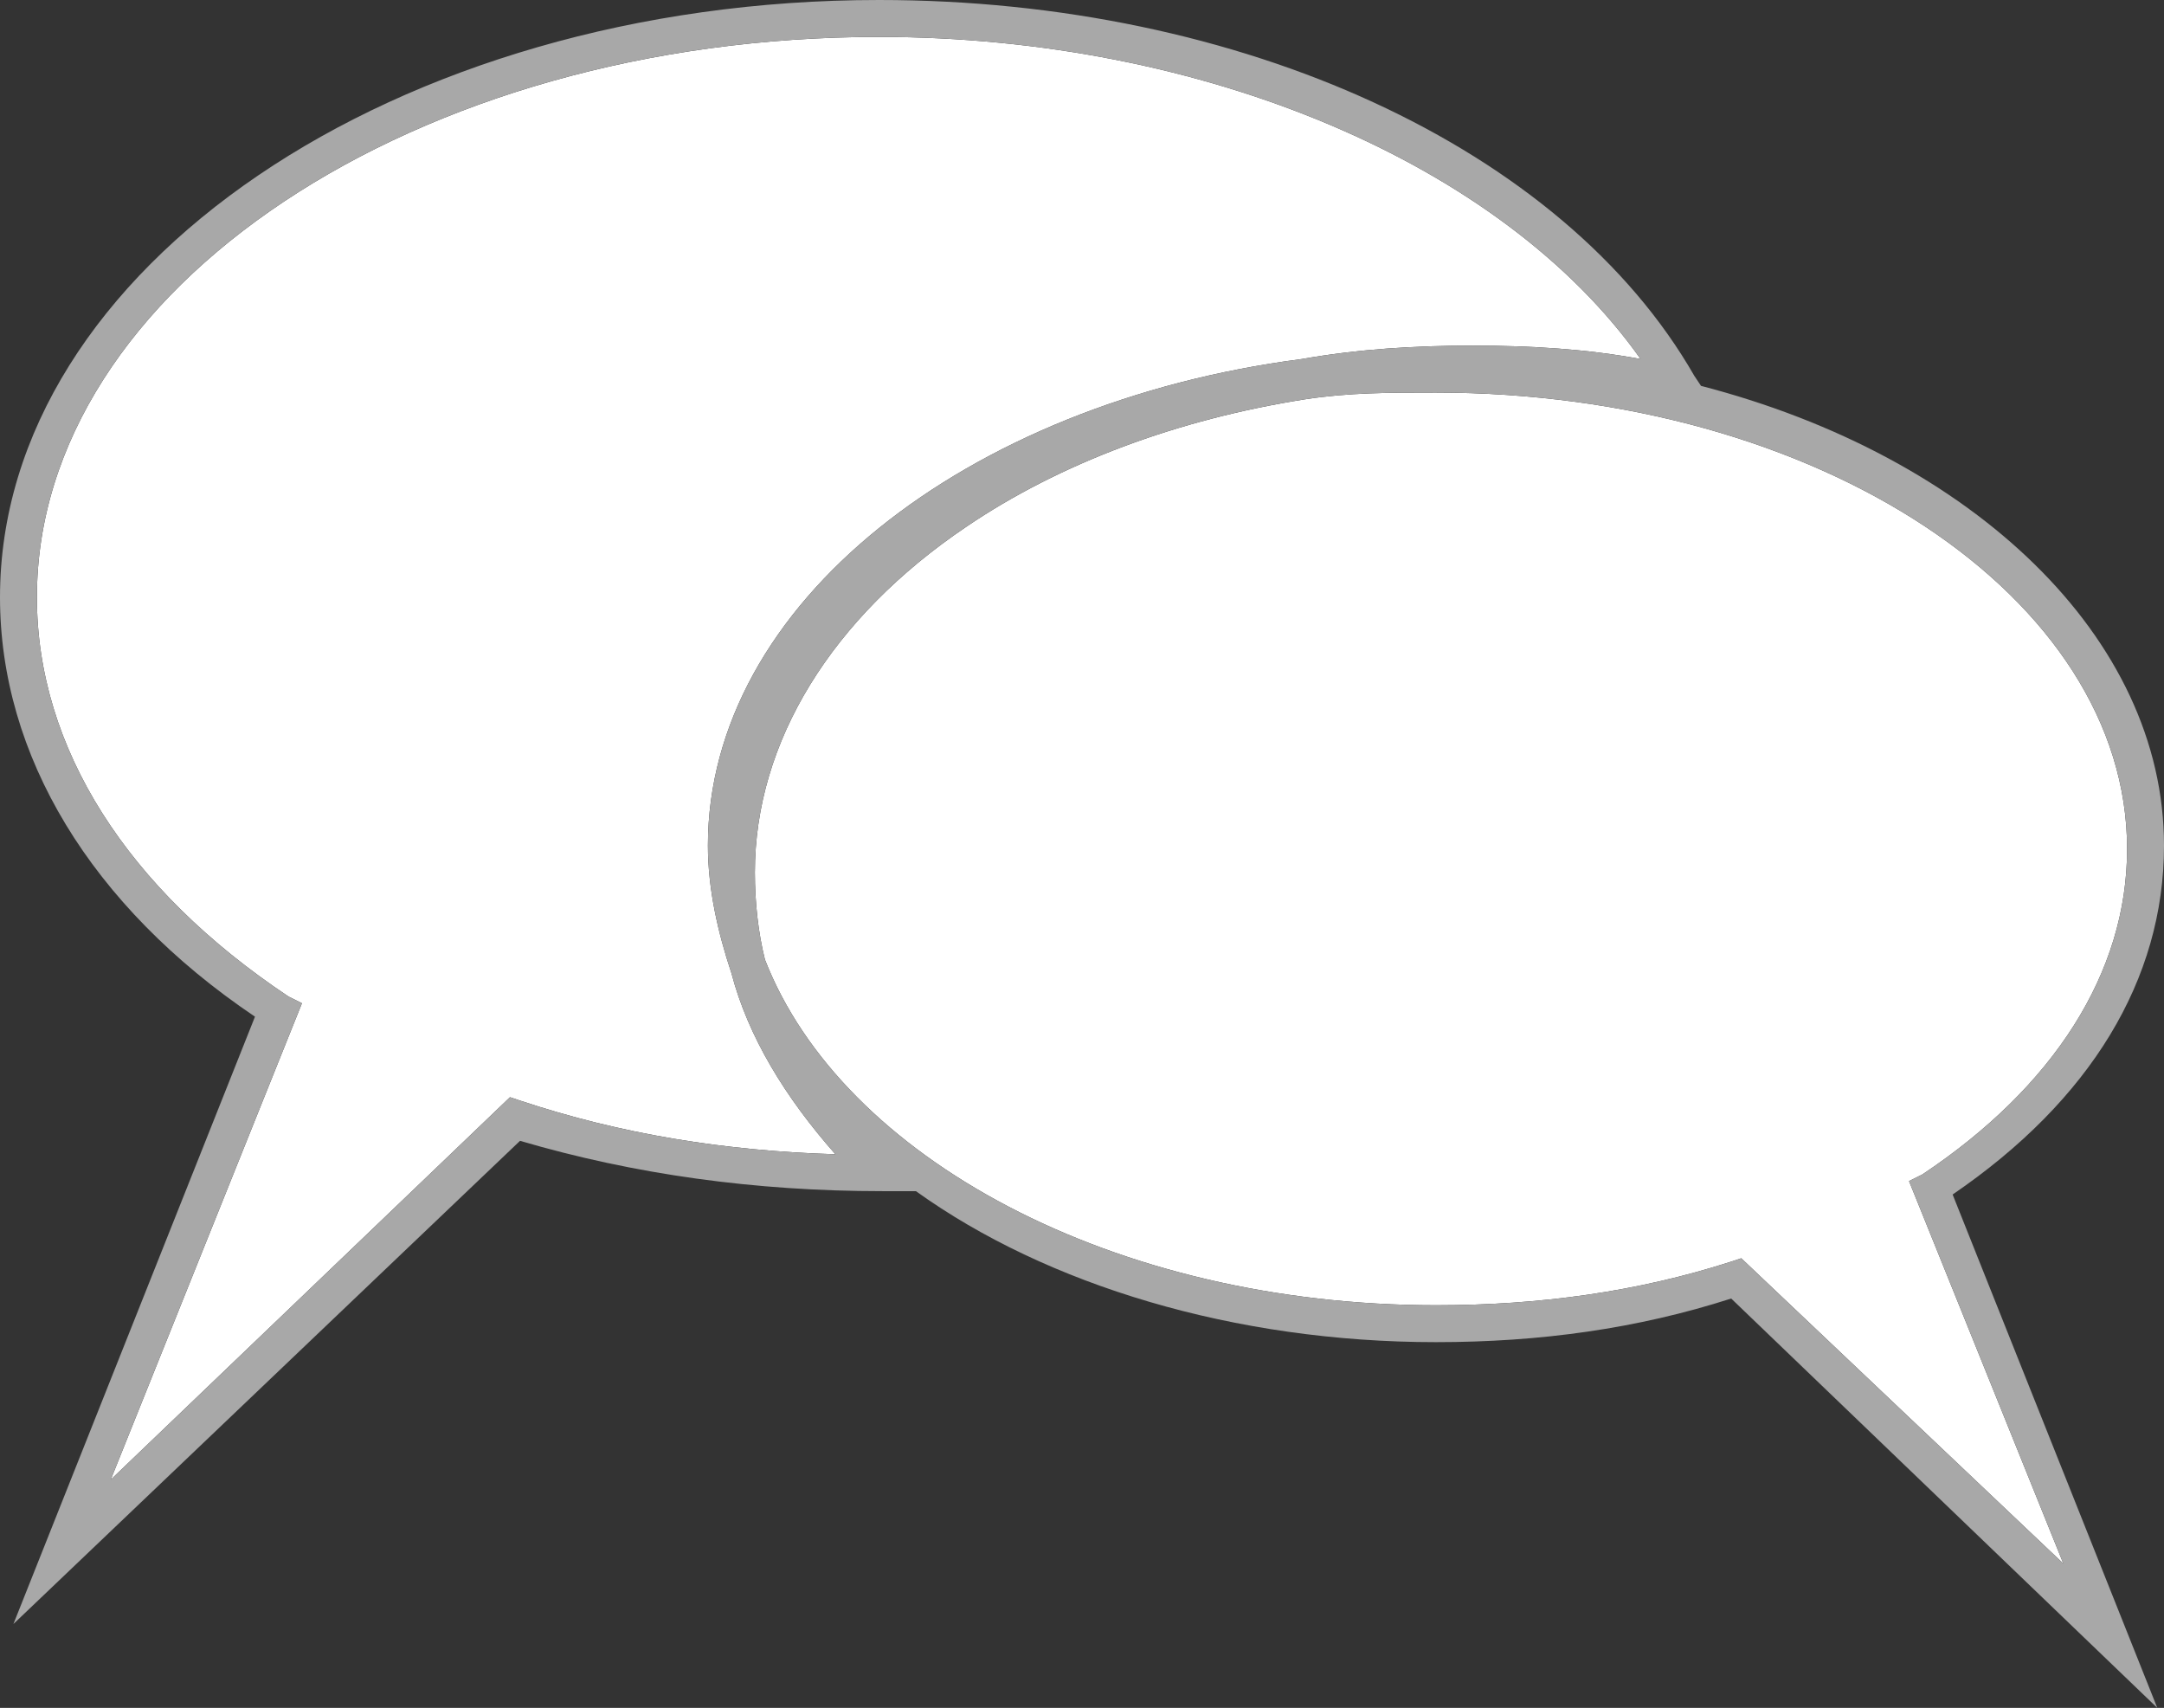
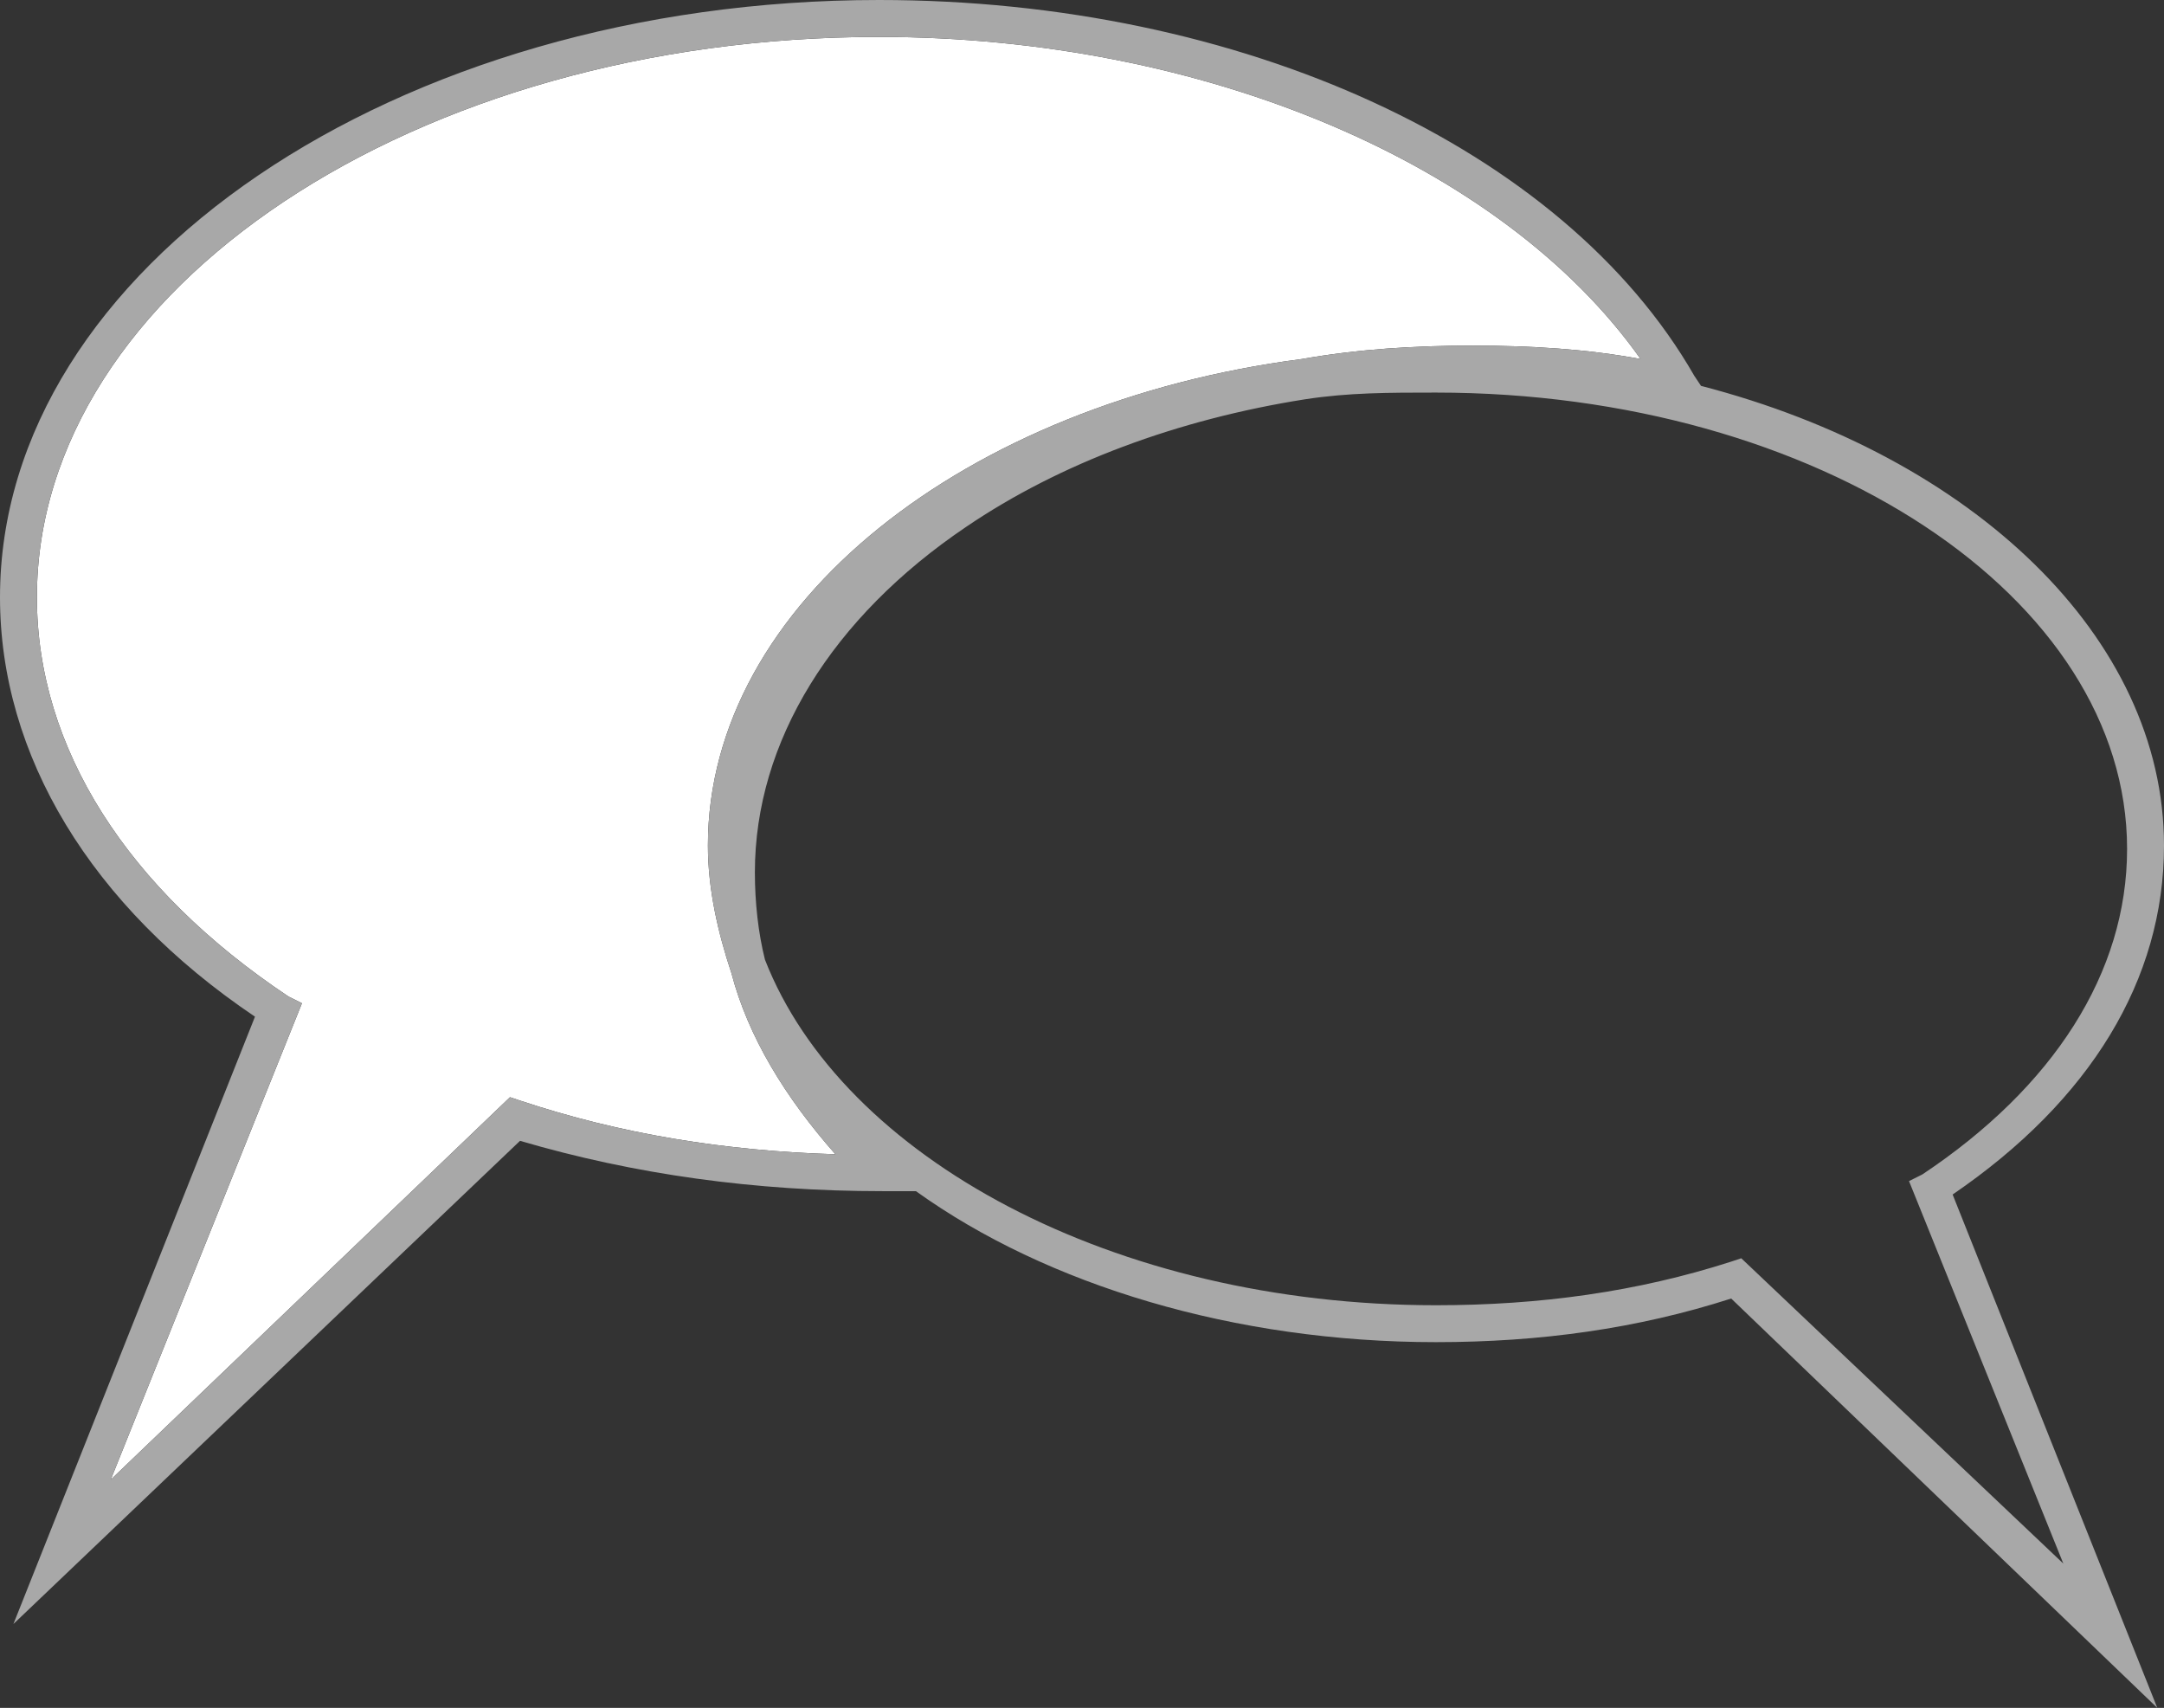
<svg xmlns="http://www.w3.org/2000/svg" version="1.1" id="Layer_1" x="0" y="0" viewBox="0 0 64.5 50.9" style="enable-background:new 0 0 64.5 50.9" xml:space="preserve">
  <rect x="0" y="0" width="64.5" height="50.9" fill="#333333" stroke="none" />
  <style>.st0{display:none;fill:#00a76d}.st1{fill:#fff}</style>
  <path class="st1" d="M21.1 25.2c0-7.2 7.7-13.2 17.7-14.5 1.7-.3 3.4-.4 5.1-.4 1.7 0 3.4.1 5 .4-4.1-5.8-13-9.6-22.7-9.6-13.8 0-25.1 7.5-25.1 16.7 0 4.5 2.7 8.7 7.5 11.9l.4.2-5.7 14.2 11.9-11.4.3.1c3 1 6.1 1.5 9.4 1.6-1.5-1.7-2.6-3.5-3.1-5.4-.4-1.2-.7-2.5-.7-3.8z" />
-   <path class="st1" d="M42.8 11.7c-1.4 0-2.6 0-3.9.2-3.8.6-7.3 1.9-10.1 3.8-4 2.7-6.3 6.4-6.3 10.3 0 .9.1 1.8.3 2.6 2.3 5.9 10.4 10.3 20 10.3 3.1 0 6-.4 8.8-1.3l.3-.1 9.6 9.1-4.6-11.4.4-.2c3.9-2.6 6.1-6 6.1-9.7 0-7.5-9.2-13.6-20.6-13.6z" />
  <path d="M64.5 25.2c0-6.2-5.7-11.6-13.8-13.7l-.2-.3C46.6 4.4 37 0 26.2 0 11.8 0 0 8 0 17.8c0 4.7 2.7 9.2 7.6 12.5L.4 48.4 15.5 34c3.4 1 7 1.5 10.8 1.5h1c3.9 2.8 9.5 4.5 15.5 4.5 3.1 0 6-.4 8.8-1.3l12.7 12.2-6.1-15.3c4.1-2.8 6.3-6.4 6.3-10.4zm-49 7.6-.3-.1L3.3 44.1 9 29.9l-.4-.2c-4.8-3.2-7.5-7.4-7.5-11.9 0-9.2 11.3-16.7 25.1-16.7 9.7 0 18.6 3.8 22.7 9.6-1.6-.3-3.3-.4-5-.4-1.7 0-3.4.1-5.1.4-10 1.3-17.7 7.3-17.7 14.5 0 1.3.3 2.6.7 3.8.5 1.9 1.6 3.7 3.1 5.4-3.3-.1-6.4-.6-9.4-1.6zM57.3 35l-.4.2 4.6 11.4-9.6-9.1-.3.1c-2.8.9-5.7 1.3-8.8 1.3-9.6 0-17.7-4.4-20-10.3-.2-.8-.3-1.7-.3-2.6 0-3.9 2.3-7.6 6.3-10.3 2.8-1.9 6.3-3.2 10.1-3.8 1.3-.2 2.5-.2 3.9-.2 11.4 0 20.6 6.1 20.6 13.6 0 3.7-2.2 7.1-6.1 9.7z" style="fill:#a8a8a8" />
</svg>